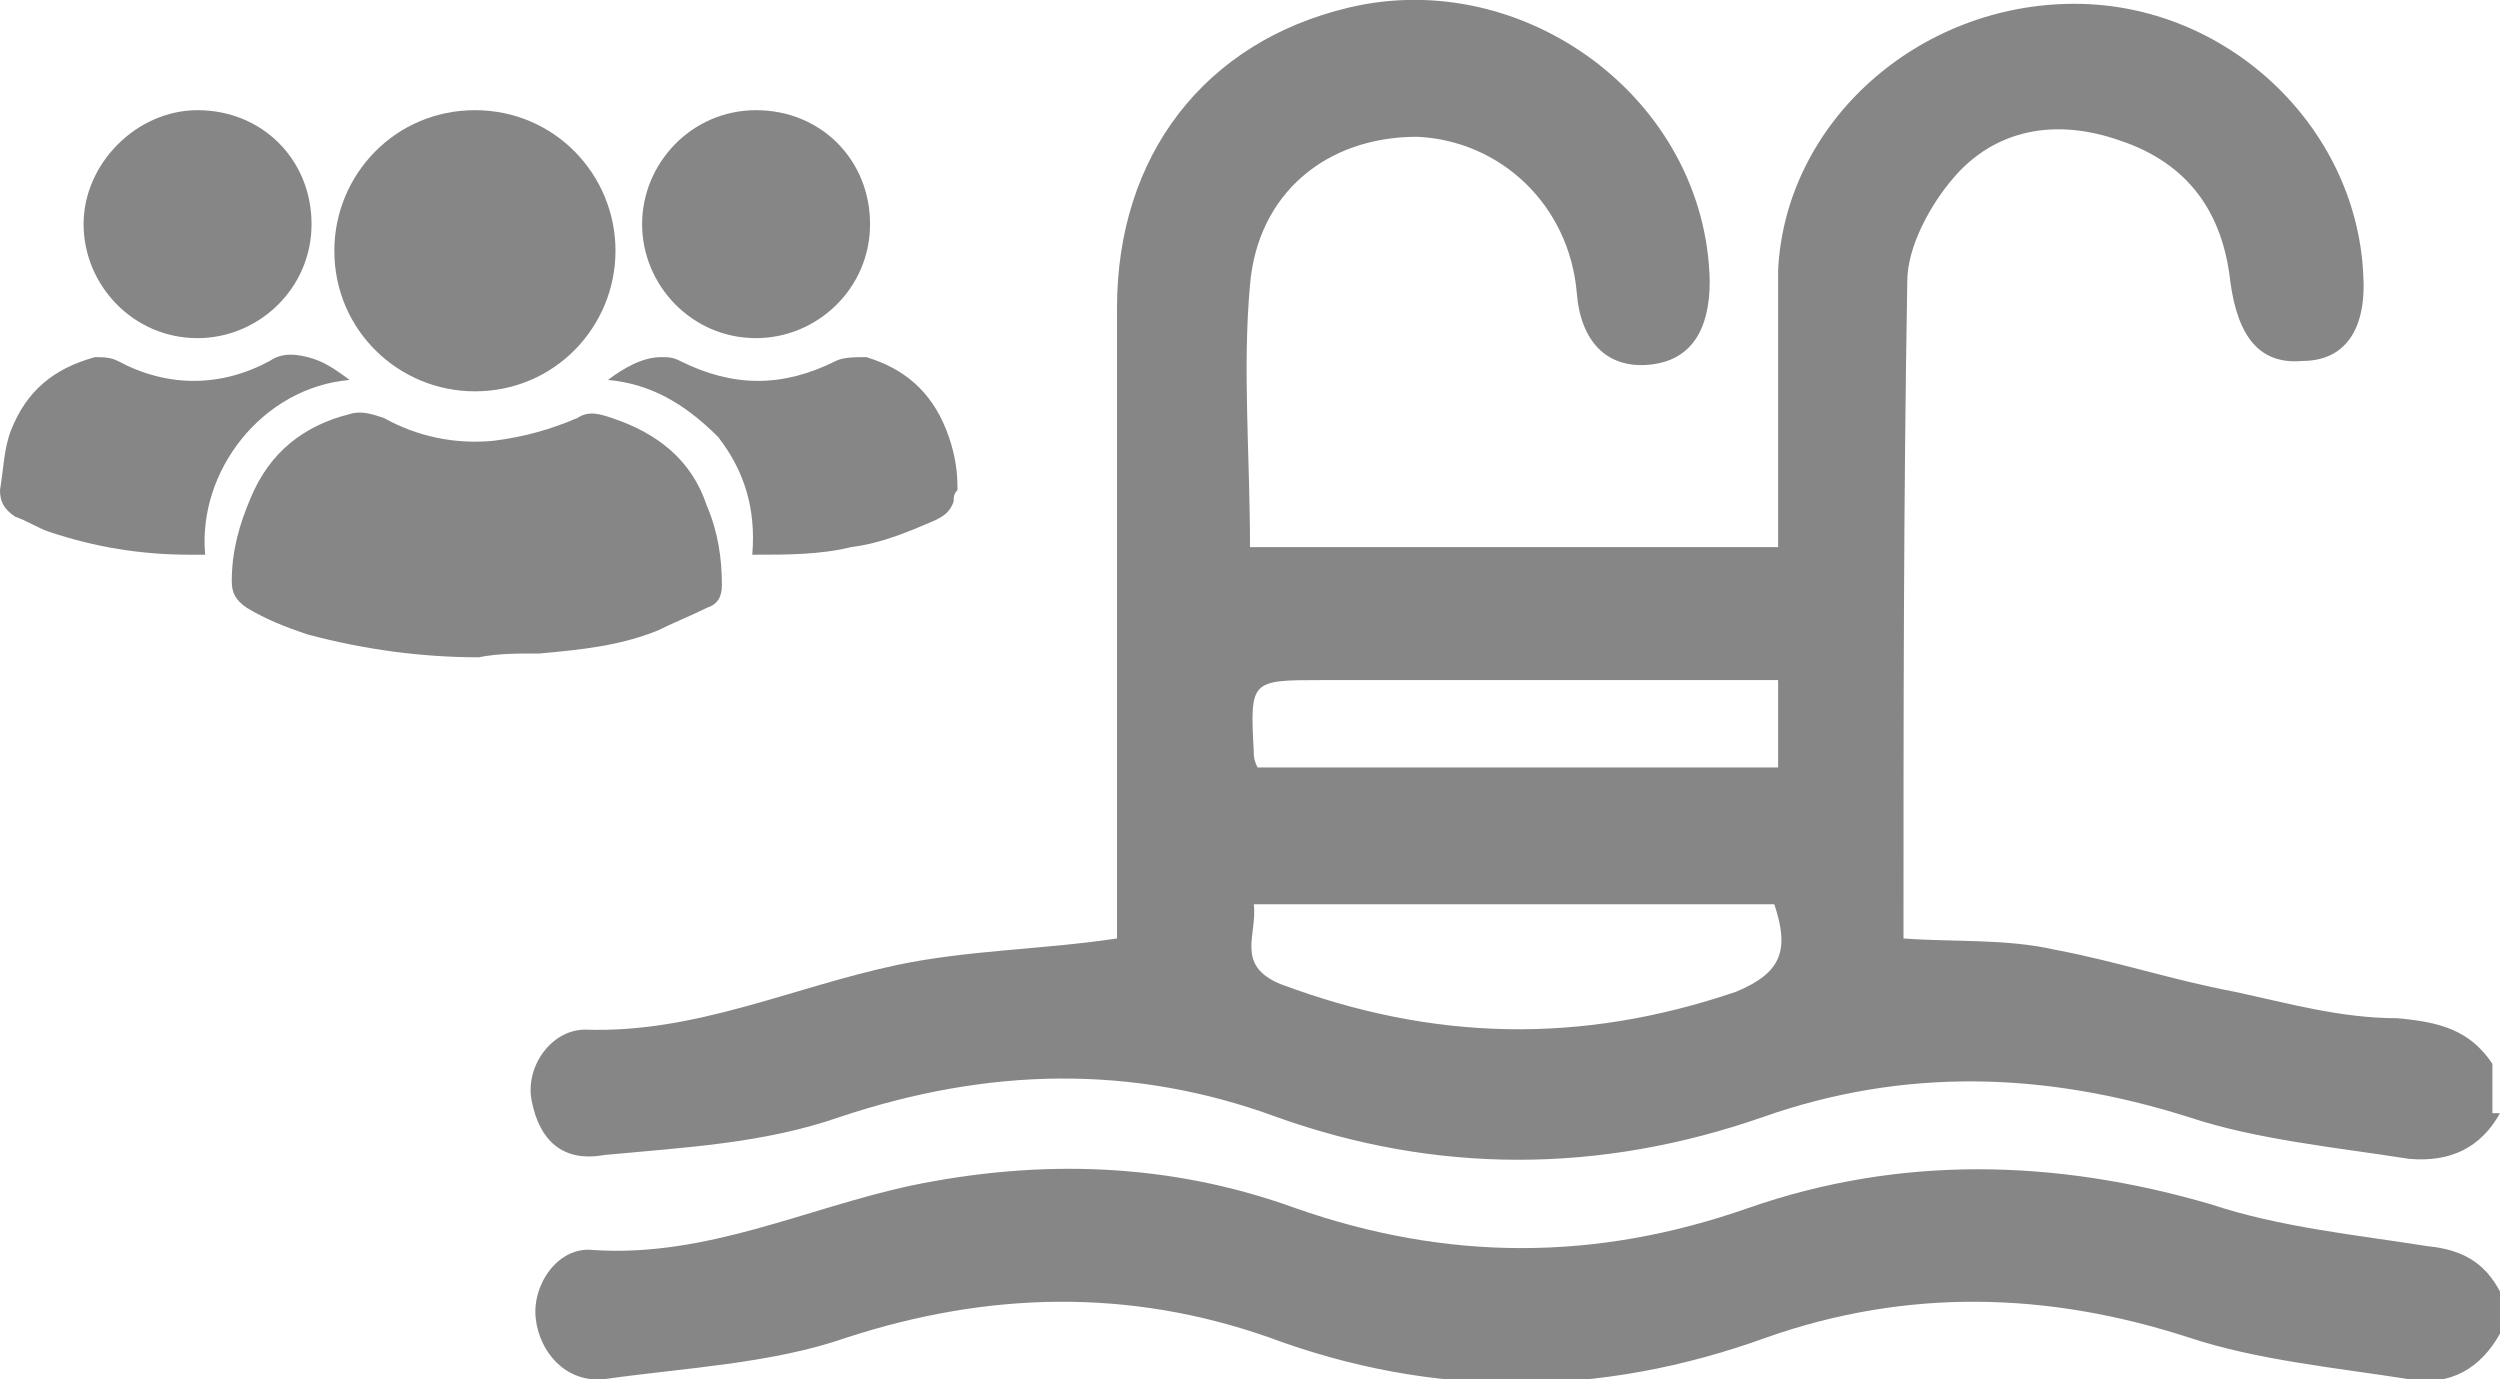
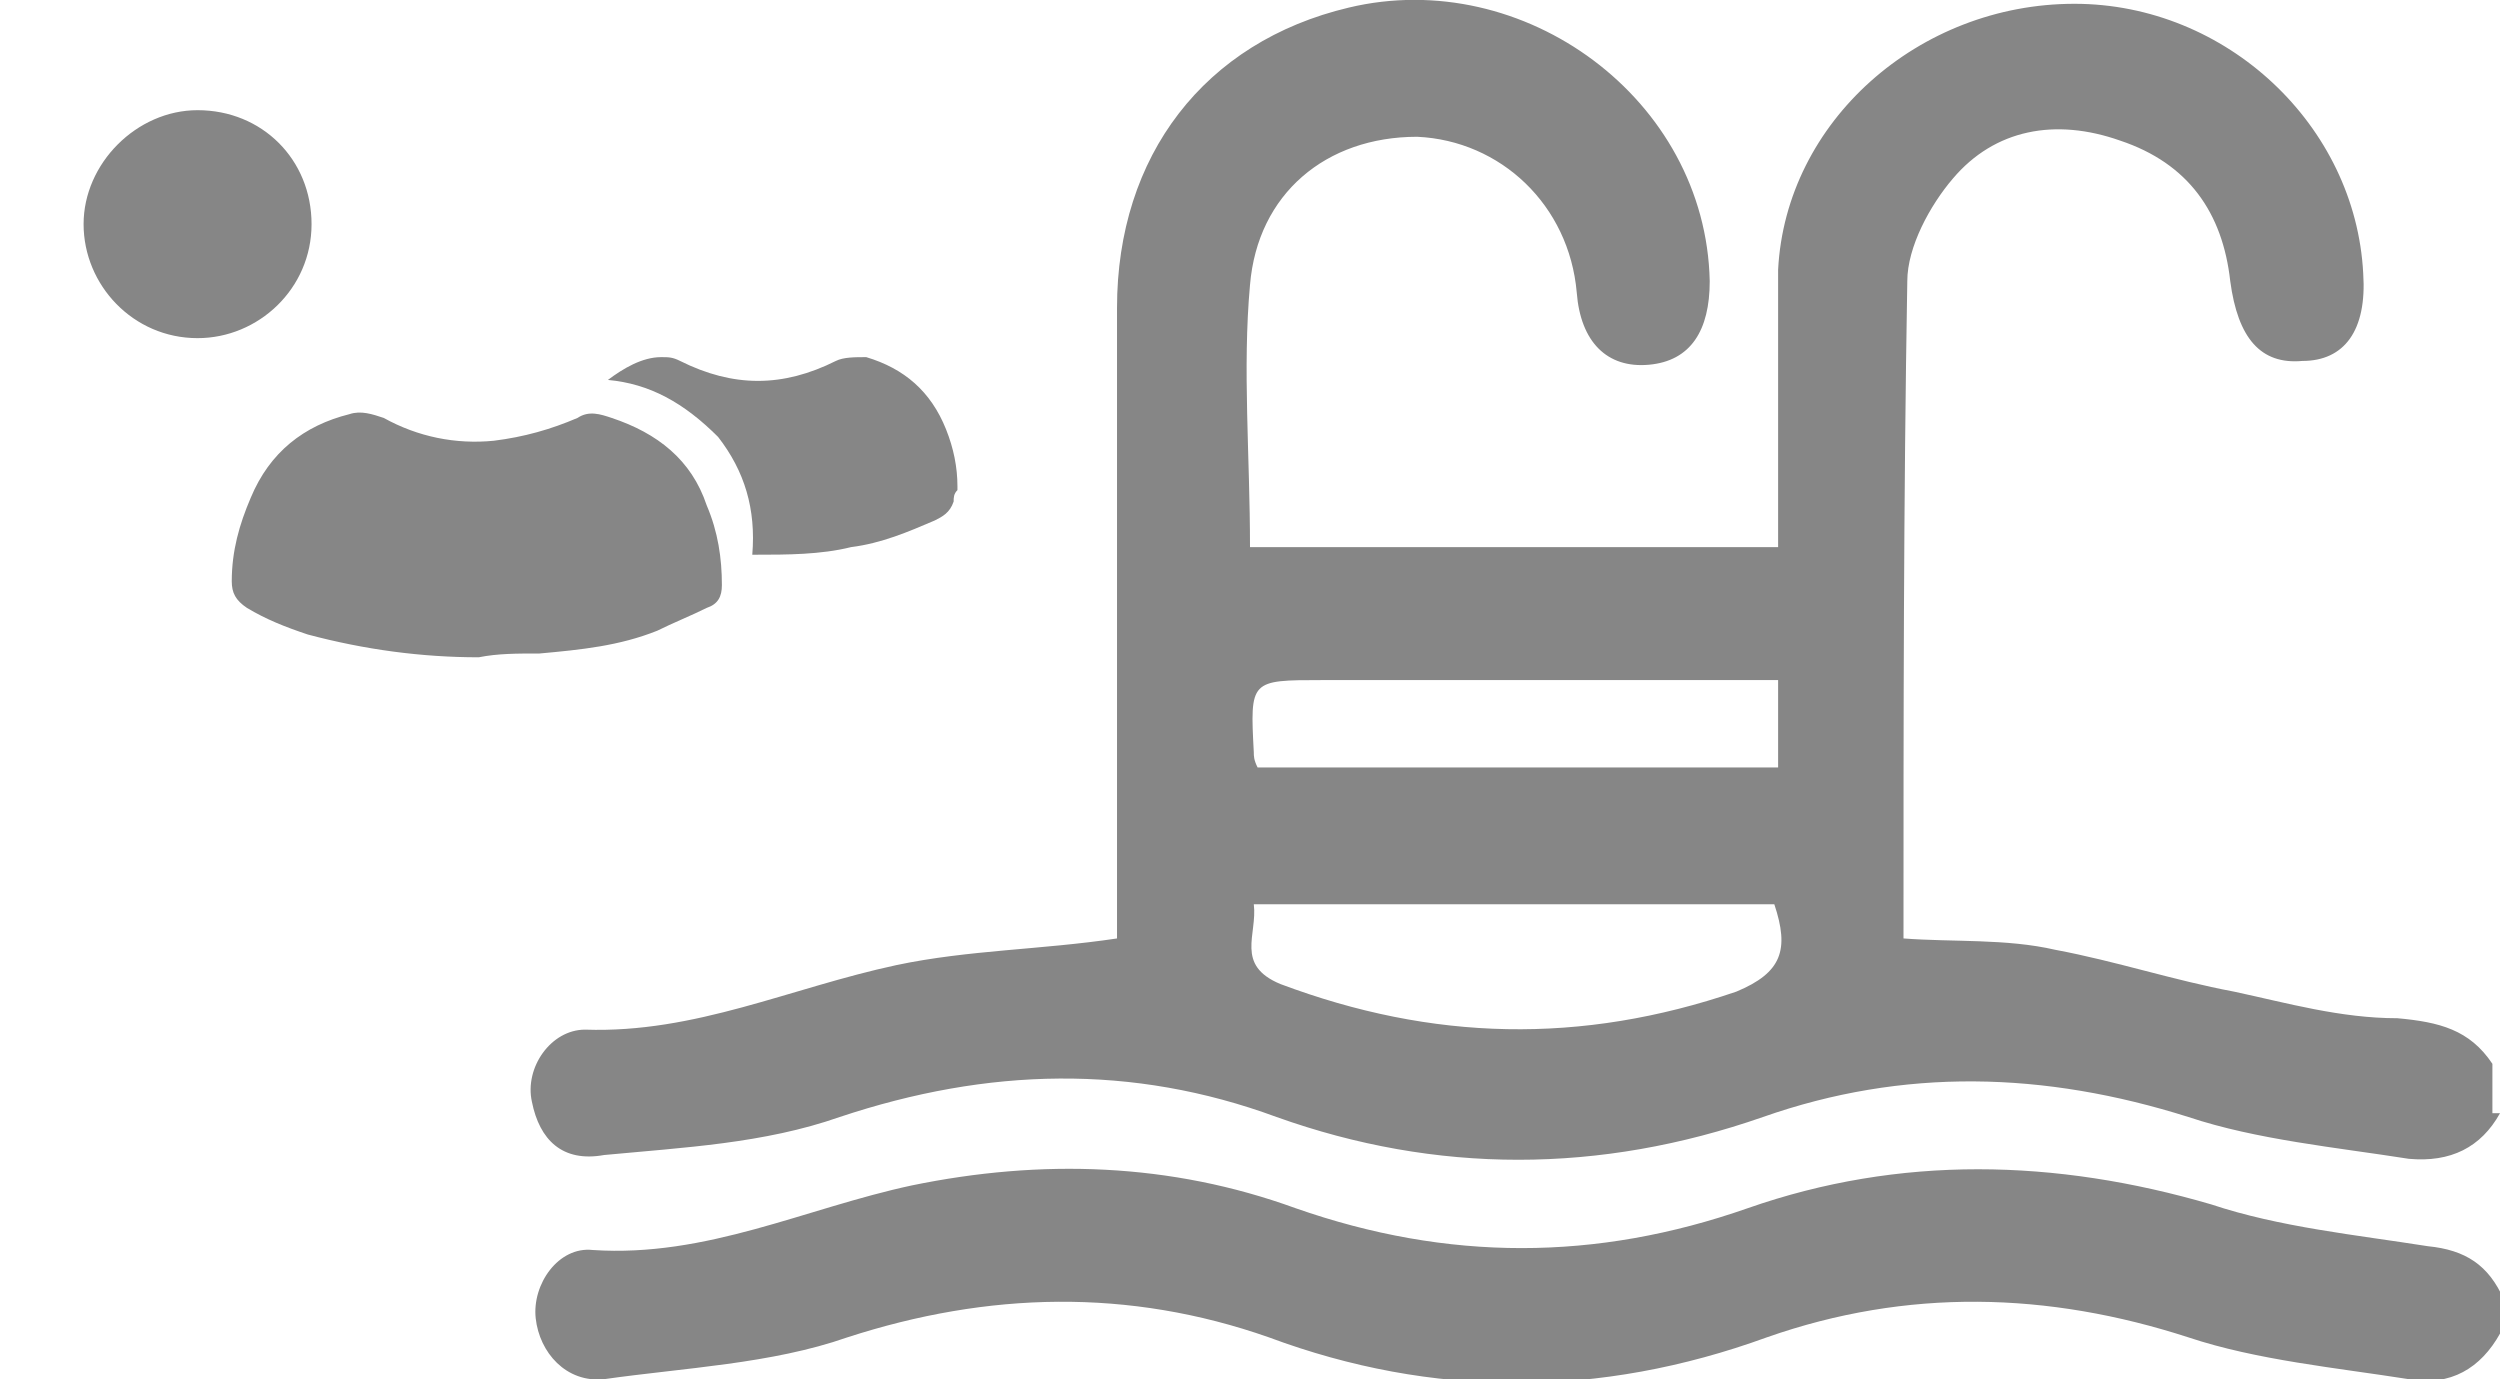
<svg xmlns="http://www.w3.org/2000/svg" version="1.1" id="Layer_1" x="0px" y="0px" viewBox="0 0 65.8 36.3" style="enable-background:new 0 0 65.8 36.3;" xml:space="preserve">
  <style type="text/css">
	.st0{fill:#30B4CC;}
	.st1{fill:#828383;}
	.st2{fill:#FFFFFF;}
	.st3{fill:#868686;}
	.st4{fill:#30B9D1;}
	.st5{fill:none;stroke:#808182;stroke-width:2;stroke-miterlimit:10;}
	.st6{fill:#808182;}
	.st7{fill:#2EB3CB;}
	.st8{fill:#818282;}
</style>
  <g>
    <g>
      <path class="st3" d="M65.8,29.3c-0.5,0.9-1.3,1.3-2.4,1.2c-1.9-0.3-4-0.5-5.8-1.1c-3.8-1.2-7.5-1.3-11.2,0    c-4.3,1.5-8.6,1.5-12.8,0c-3.8-1.4-7.6-1.3-11.5,0c-2,0.7-4.1,0.8-6.2,1C14.8,30.6,14.2,30,14,29c-0.2-0.9,0.5-1.9,1.4-1.9    c2.9,0.1,5.4-1.1,8.2-1.7c1.9-0.4,3.8-0.4,5.8-0.7v-1.1c0-5.2,0-10.4,0-15.5c0-4,2.3-7,6.1-7.9c4.6-1.1,9.4,2.4,9.5,7.2    c0,1.3-0.5,2.1-1.6,2.2c-1.1,0.1-1.8-0.6-1.9-1.9c-0.2-2.3-2-4-4.2-4.1c-2.4,0-4.2,1.5-4.4,3.9c-0.2,2.2,0,4.5,0,6.9h13.9    c0-0.6,0-1.2,0-1.8c0-1.8,0-3.7,0-5.5c0.2-3.9,3.7-7,7.8-7c4,0,7.4,3.2,7.6,7.1c0.1,1.5-0.5,2.3-1.6,2.3c-1.1,0.1-1.7-0.6-1.9-2.1    c-0.2-1.8-1.1-3.1-2.9-3.7c-1.7-0.6-3.3-0.3-4.4,1c-0.6,0.7-1.2,1.8-1.2,2.7c-0.1,5.8-0.1,11.5-0.1,17.3c1.3,0.1,2.7,0,4,0.3    c1.6,0.3,3.1,0.8,4.7,1.1c1.4,0.3,2.8,0.7,4.3,0.7c1.1,0.1,1.9,0.3,2.5,1.2V29.3z M46.7,23.8H33c0.1,0.8-0.5,1.6,0.7,2.1    c4,1.5,7.9,1.6,12,0.2C46.9,25.6,47.1,25,46.7,23.8 M33.1,20.2h13.7v-2.3h-1.3H34.8c-1.9,0-1.9,0-1.8,1.9C33,19.9,33,20,33.1,20.2    " />
      <path class="st3" d="M65.8,35.1c-0.5,0.9-1.3,1.4-2.4,1.2c-1.9-0.3-4-0.5-5.8-1.1c-3.7-1.2-7.4-1.3-11.1,0    c-4.4,1.6-8.8,1.6-13.1,0c-3.7-1.3-7.4-1.2-11.1,0c-2,0.7-4.3,0.8-6.4,1.1c-1,0.1-1.7-0.7-1.8-1.6c-0.1-0.9,0.6-1.9,1.5-1.8    c3,0.2,5.6-1.1,8.4-1.7c3.4-0.7,6.8-0.6,10.1,0.6c4,1.4,7.9,1.4,11.9,0c4-1.4,8.1-1.3,12.2-0.1c1.8,0.6,3.8,0.8,5.7,1.1    c1,0.1,1.6,0.5,2,1.4V35.1z" />
    </g>
    <g id="nLM3CY.tif">
      <g>
        <path class="st3" d="M25.1,13.2c-0.1,0.3-0.3,0.4-0.5,0.5c-0.7,0.3-1.4,0.6-2.2,0.7c-0.8,0.2-1.7,0.2-2.5,0.2c0,0-0.1,0-0.1,0     c0.1-1.2-0.2-2.2-0.9-3.1C18,10.6,17.1,10.1,16,10c0,0,0,0,0,0c0.4-0.3,0.9-0.6,1.4-0.6c0.2,0,0.3,0,0.5,0.1     c1.4,0.7,2.7,0.7,4.1,0c0.2-0.1,0.5-0.1,0.8-0.1c1,0.3,1.7,0.9,2.1,1.9c0.2,0.5,0.3,1,0.3,1.5c0,0,0,0.1,0,0.1     C25.1,13,25.1,13.1,25.1,13.2z" />
        <path class="st3" d="M12.6,17.3c-1.5,0-3-0.2-4.5-0.6C7.5,16.5,7,16.3,6.5,16c-0.3-0.2-0.4-0.4-0.4-0.7c0-0.8,0.2-1.5,0.5-2.2     c0.5-1.2,1.4-1.9,2.6-2.2c0.3-0.1,0.6,0,0.9,0.1c0.9,0.5,1.9,0.7,2.9,0.6c0.8-0.1,1.5-0.3,2.2-0.6c0.3-0.2,0.6-0.1,0.9,0     c1.2,0.4,2.1,1.1,2.5,2.3c0.3,0.7,0.4,1.4,0.4,2.1c0,0.3-0.1,0.5-0.4,0.6c-0.4,0.2-0.9,0.4-1.3,0.6c-1,0.4-2,0.5-3.1,0.6     C13.6,17.2,13.1,17.2,12.6,17.3z" />
-         <path class="st3" d="M16.2,6.6c0,2-1.6,3.7-3.7,3.7c-2,0-3.7-1.6-3.7-3.7c0-2,1.6-3.7,3.7-3.7C14.6,2.9,16.2,4.6,16.2,6.6z" />
        <path class="st3" d="M5.2,2.9c1.7,0,3,1.3,3,3c0,1.7-1.4,3-3,3c-1.7,0-3-1.4-3-3C2.2,4.3,3.6,2.9,5.2,2.9z" />
-         <path class="st3" d="M19.9,2.9c1.7,0,3,1.3,3,3c0,1.7-1.4,3-3,3c-1.7,0-3-1.4-3-3C16.9,4.3,18.2,2.9,19.9,2.9z" />
-         <path class="st3" d="M9.2,10c-2.3,0.2-4,2.4-3.8,4.6c-0.1,0-0.3,0-0.4,0c-1.3,0-2.5-0.2-3.7-0.6c-0.3-0.1-0.6-0.3-0.9-0.4     C0.1,13.4,0,13.2,0,12.9c0.1-0.6,0.1-1.1,0.3-1.6c0.4-1,1.1-1.6,2.2-1.9c0.2,0,0.4,0,0.6,0.1c1.3,0.7,2.7,0.7,4,0     c0.3-0.2,0.6-0.2,1-0.1C8.5,9.5,8.8,9.7,9.2,10z" />
      </g>
    </g>
  </g>
</svg>